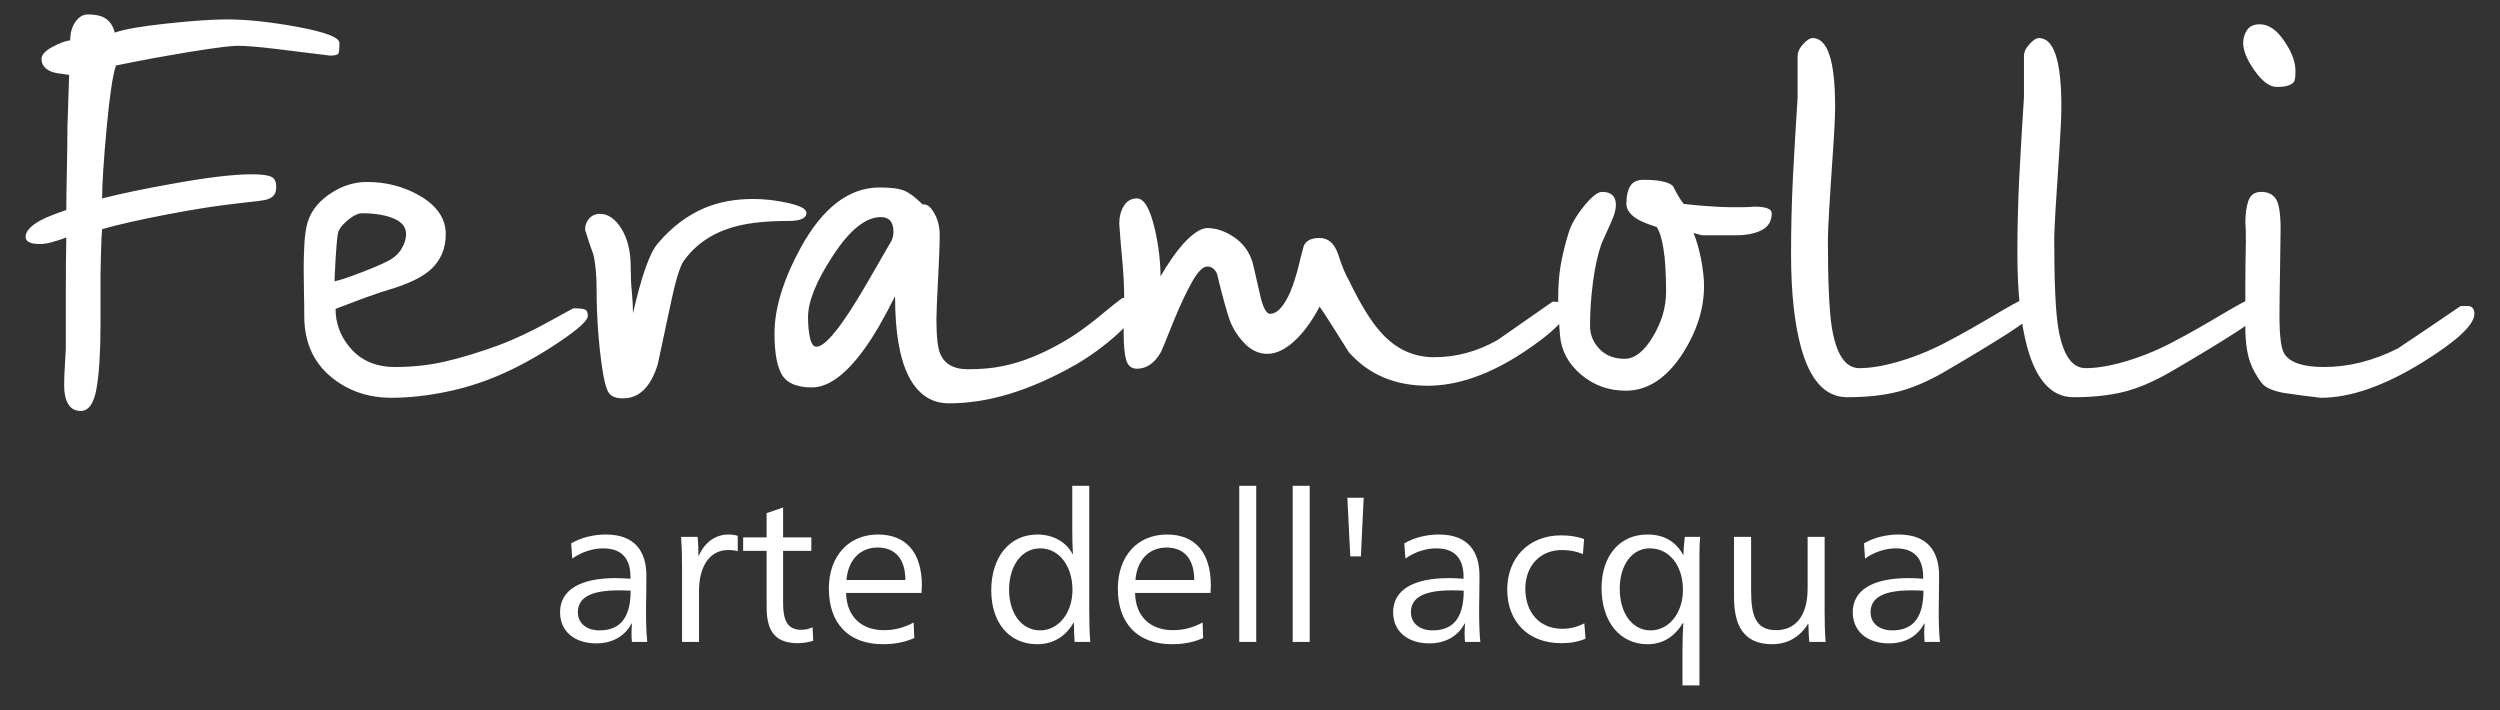
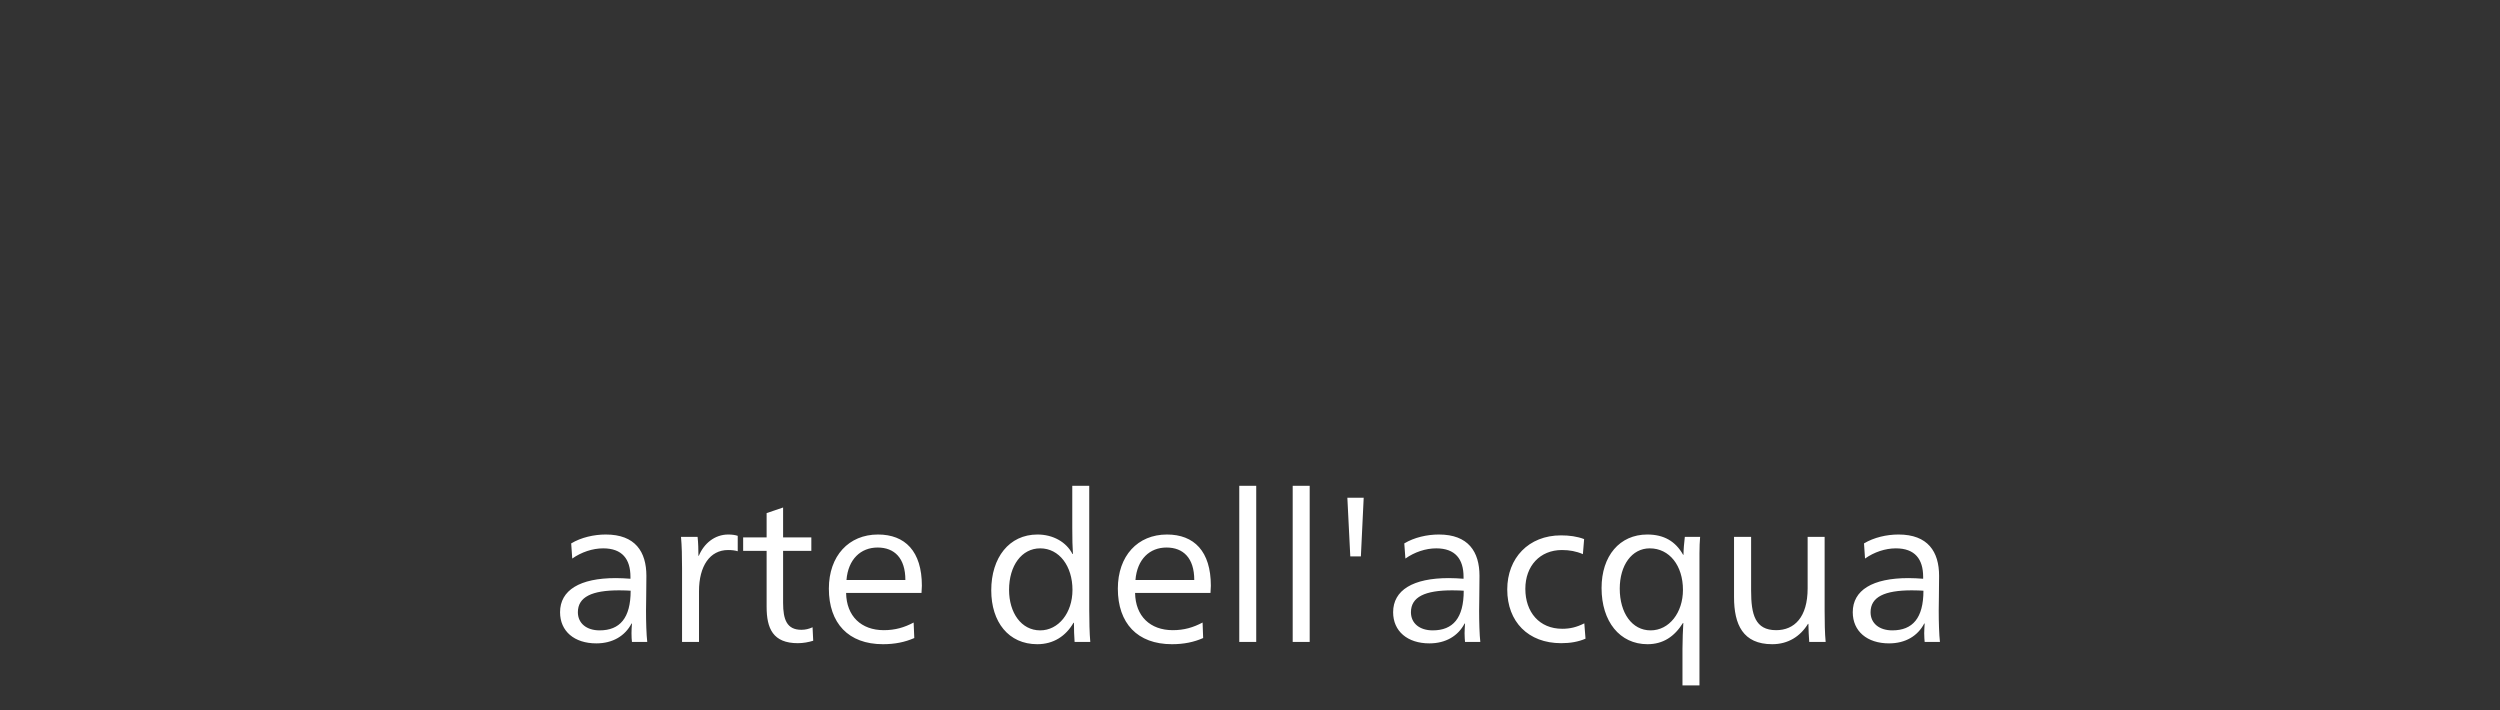
<svg xmlns="http://www.w3.org/2000/svg" width="88" height="25" viewBox="0 0 88 25" fill="none">
  <rect x="0" y="0" width="88" height="25" fill="#333333" stroke="none" />
-   <path d="M11.948 1.513C11.948 1.706 11.936 1.829 11.912 1.882C11.885 1.932 11.788 1.957 11.621 1.957C10.91 1.867 10.26 1.787 9.67 1.717C9.083 1.647 8.647 1.612 8.364 1.612C8.13 1.612 7.578 1.682 6.707 1.822C5.833 1.965 4.957 2.126 4.08 2.306C3.963 2.666 3.853 3.414 3.75 4.548C3.646 5.683 3.594 6.495 3.594 6.984C4.254 6.817 5.05 6.65 5.981 6.484C7.246 6.251 8.208 6.135 8.868 6.135C9.19 6.135 9.415 6.163 9.545 6.22C9.675 6.28 9.733 6.412 9.72 6.619C9.72 6.825 9.61 6.96 9.39 7.024C9.313 7.05 8.948 7.098 8.294 7.168C7.643 7.239 6.829 7.367 5.852 7.554C4.877 7.742 4.125 7.913 3.594 8.067C3.581 8.183 3.568 8.458 3.555 8.89C3.544 9.32 3.538 9.568 3.538 9.634V11.412C3.538 12.379 3.492 13.13 3.4 13.663C3.309 14.199 3.122 14.466 2.839 14.466C2.645 14.466 2.5 14.386 2.403 14.226C2.306 14.064 2.258 13.848 2.258 13.578C2.258 13.345 2.268 13.084 2.287 12.794C2.307 12.505 2.317 12.333 2.317 12.281C2.317 11.534 2.317 10.832 2.317 10.174C2.317 9.518 2.323 8.912 2.334 8.357C2.166 8.423 2.002 8.477 1.842 8.521C1.679 8.567 1.534 8.59 1.406 8.59C1.07 8.59 0.901 8.506 0.901 8.337C0.901 8.144 1.075 7.951 1.423 7.758C1.616 7.654 1.92 7.533 2.334 7.392C2.334 7.133 2.34 6.681 2.353 6.036C2.367 5.393 2.373 4.884 2.373 4.509L2.433 2.636C2.109 2.596 1.916 2.563 1.852 2.537C1.592 2.447 1.462 2.292 1.462 2.073C1.462 1.932 1.586 1.794 1.832 1.658C2.076 1.524 2.29 1.444 2.472 1.418C2.472 1.159 2.533 0.942 2.654 0.769C2.777 0.596 2.922 0.509 3.089 0.509C3.389 0.509 3.609 0.564 3.75 0.674C3.893 0.783 3.989 0.941 4.04 1.148C4.363 1.031 4.974 0.925 5.872 0.828C6.769 0.732 7.47 0.683 7.974 0.683C8.698 0.683 9.542 0.773 10.505 0.953C11.467 1.133 11.948 1.32 11.948 1.513ZM20.691 11.122C20.691 11.278 20.368 11.574 19.724 12.011C19.077 12.45 18.43 12.817 17.783 13.114C17.138 13.41 16.464 13.633 15.76 13.782C15.053 13.929 14.391 14.002 13.773 14.002C13.009 14.002 12.344 13.789 11.776 13.364C11.066 12.837 10.71 12.09 10.71 11.122C10.71 10.865 10.707 10.597 10.7 10.319C10.694 10.042 10.69 9.756 10.69 9.46C10.69 9.19 10.697 8.928 10.71 8.676C10.721 8.426 10.746 8.198 10.786 7.991C10.876 7.539 11.135 7.162 11.562 6.859C11.989 6.556 12.441 6.405 12.918 6.405C13.578 6.405 14.185 6.559 14.74 6.869C15.374 7.229 15.691 7.686 15.691 8.242C15.691 8.757 15.51 9.176 15.149 9.499C14.89 9.729 14.488 9.936 13.945 10.118C13.557 10.234 13.199 10.353 12.869 10.473C12.541 10.596 12.189 10.729 11.812 10.872C11.812 11.361 11.968 11.799 12.278 12.185C12.665 12.675 13.209 12.919 13.908 12.919C14.515 12.919 15.1 12.856 15.661 12.728C16.224 12.599 16.861 12.405 17.572 12.146C18.089 11.953 18.676 11.676 19.334 11.316C19.891 11.007 20.175 10.852 20.186 10.852C20.406 10.852 20.545 10.868 20.605 10.901C20.662 10.932 20.691 11.006 20.691 11.122ZM14.294 8.242C14.294 7.996 14.149 7.813 13.859 7.692C13.568 7.569 13.197 7.507 12.743 7.507C12.602 7.507 12.432 7.591 12.232 7.758C12.031 7.924 11.918 8.082 11.892 8.232C11.865 8.381 11.839 8.677 11.812 9.12C11.788 9.566 11.776 9.827 11.776 9.904C11.994 9.853 12.303 9.75 12.704 9.594C13.106 9.441 13.416 9.309 13.634 9.199C13.854 9.09 14.019 8.945 14.129 8.765C14.239 8.583 14.294 8.408 14.294 8.242ZM28.387 7.488C28.387 7.681 28.18 7.777 27.767 7.777C27.03 7.777 26.429 7.836 25.965 7.952C25.137 8.158 24.504 8.571 24.064 9.19C23.934 9.383 23.792 9.837 23.638 10.552C23.482 11.268 23.32 12.025 23.153 12.824C22.906 13.623 22.499 14.022 21.932 14.022C21.674 14.022 21.503 13.951 21.417 13.808C21.333 13.668 21.259 13.381 21.196 12.949C21.132 12.517 21.083 12.066 21.05 11.596C21.017 11.126 21.001 10.665 21.001 10.213C21.001 9.684 20.962 9.265 20.885 8.956C20.782 8.673 20.685 8.383 20.595 8.087C20.595 7.931 20.643 7.799 20.74 7.692C20.837 7.582 20.962 7.527 21.116 7.527C21.402 7.527 21.654 7.701 21.872 8.047C22.092 8.396 22.202 8.854 22.202 9.42C22.202 9.743 22.215 10.033 22.242 10.292C22.268 10.549 22.281 10.794 22.281 11.026C22.436 10.355 22.584 9.819 22.727 9.42C22.868 9.021 23.01 8.738 23.153 8.571C23.643 7.991 24.199 7.572 24.82 7.313C25.323 7.107 25.886 7.004 26.506 7.004C26.92 7.004 27.337 7.052 27.757 7.149C28.177 7.245 28.387 7.358 28.387 7.488ZM39.959 11.007C39.959 11.123 39.765 11.361 39.378 11.721C38.911 12.147 38.414 12.514 37.886 12.824C37.072 13.287 36.296 13.631 35.559 13.857C34.822 14.083 34.105 14.197 33.407 14.197C32.787 14.197 32.315 13.884 31.991 13.258C31.668 12.633 31.506 11.689 31.506 10.427C31.106 11.226 30.75 11.838 30.44 12.264C29.782 13.179 29.163 13.637 28.582 13.637C28.052 13.637 27.699 13.488 27.523 13.189C27.349 12.893 27.262 12.41 27.262 11.741C27.262 10.852 27.572 9.84 28.192 8.706C28.967 7.301 29.891 6.599 30.965 6.599C31.365 6.599 31.656 6.637 31.836 6.714C32.017 6.791 32.23 6.952 32.477 7.198C32.62 7.172 32.755 7.272 32.882 7.498C33.012 7.724 33.077 7.978 33.077 8.261C33.077 8.608 33.057 9.142 33.018 9.864C32.98 10.586 32.962 11.044 32.962 11.237C32.962 11.843 33.007 12.249 33.097 12.455C33.251 12.817 33.574 12.998 34.067 12.998C34.545 12.998 34.964 12.959 35.325 12.88C35.958 12.752 36.637 12.482 37.361 12.07C37.814 11.824 38.383 11.412 39.067 10.832C39.351 10.6 39.506 10.483 39.533 10.483C39.856 10.536 39.998 10.71 39.959 11.007ZM31.391 8.456C31.43 8.352 31.45 8.255 31.45 8.163C31.45 7.816 31.302 7.642 31.005 7.642C30.474 7.642 29.915 8.09 29.328 8.986C28.738 9.881 28.443 10.606 28.443 11.161C28.443 11.444 28.466 11.689 28.513 11.896C28.559 12.102 28.634 12.205 28.737 12.205C29.058 12.205 29.646 11.47 30.5 9.999C30.797 9.484 31.094 8.969 31.391 8.456ZM55.174 10.872C55.174 11.205 54.658 11.714 53.626 12.399C52.435 13.185 51.311 13.578 50.253 13.578C49.102 13.578 48.178 13.185 47.48 12.399C46.924 11.508 46.58 10.973 46.45 10.793C46.219 11.232 45.968 11.593 45.695 11.876C45.321 12.262 44.96 12.455 44.612 12.455C44.392 12.455 44.189 12.388 44.002 12.254C43.812 12.118 43.634 11.915 43.467 11.645C43.364 11.476 43.277 11.27 43.206 11.026C43.134 10.781 43.065 10.536 43.002 10.292C42.938 10.047 42.886 9.834 42.846 9.654C42.769 9.472 42.653 9.381 42.497 9.381C42.343 9.381 42.166 9.558 41.965 9.914C41.765 10.267 41.548 10.728 41.315 11.296C41.044 11.979 40.889 12.353 40.85 12.419C40.63 12.792 40.352 12.979 40.018 12.979C39.824 12.979 39.698 12.872 39.638 12.659C39.581 12.446 39.553 12.14 39.553 11.741C39.553 11.548 39.553 11.354 39.553 11.161C39.553 10.968 39.559 10.769 39.572 10.562C39.572 10.11 39.549 9.639 39.503 9.15C39.457 8.661 39.422 8.235 39.398 7.873C39.398 7.629 39.453 7.42 39.562 7.244C39.672 7.071 39.824 6.984 40.018 6.984C40.275 6.984 40.488 7.352 40.655 8.087C40.785 8.666 40.85 9.214 40.85 9.729C41.109 9.28 41.368 8.906 41.625 8.61C41.975 8.222 42.266 8.028 42.497 8.028C42.807 8.028 43.12 8.134 43.437 8.347C43.754 8.56 43.971 8.853 44.087 9.226C44.101 9.265 44.184 9.626 44.338 10.309C44.442 10.8 44.565 11.046 44.708 11.046C44.928 11.046 45.141 10.84 45.348 10.427C45.452 10.221 45.562 9.912 45.678 9.499C45.742 9.227 45.812 8.949 45.889 8.666C45.966 8.473 46.154 8.377 46.45 8.377C46.761 8.377 46.981 8.576 47.111 8.976C47.24 9.375 47.364 9.671 47.48 9.864C47.907 10.755 48.308 11.394 48.682 11.78C49.185 12.309 49.786 12.574 50.484 12.574C51.258 12.574 52.001 12.373 52.711 11.971C53.358 11.521 54.005 11.07 54.652 10.618C55 10.618 55.174 10.703 55.174 10.872ZM62.365 7.507C62.365 7.777 62.25 7.974 62.019 8.097C61.785 8.22 61.482 8.281 61.108 8.281H60.563H60.332C60.189 8.281 60.046 8.281 59.903 8.281C59.762 8.242 59.665 8.215 59.613 8.202C59.716 8.448 59.804 8.754 59.877 9.12C59.947 9.489 59.982 9.802 59.982 10.059C59.982 10.857 59.737 11.644 59.246 12.419C58.676 13.308 58.004 13.752 57.23 13.752C56.622 13.752 56.096 13.562 55.649 13.183C55.204 12.801 54.959 12.345 54.913 11.816C54.869 11.29 54.847 10.872 54.847 10.562C54.847 10.097 54.875 9.694 54.933 9.354C54.99 9.012 55.083 8.628 55.213 8.202C55.303 7.906 55.485 7.59 55.758 7.254C56.028 6.92 56.241 6.754 56.395 6.754C56.718 6.754 56.88 6.908 56.88 7.218C56.88 7.371 56.822 7.578 56.705 7.837C56.588 8.093 56.478 8.338 56.375 8.571C56.247 8.931 56.147 9.378 56.075 9.914C56.004 10.449 55.969 10.968 55.969 11.471C55.969 11.78 56.079 12.05 56.299 12.281C56.519 12.513 56.816 12.63 57.19 12.63C57.54 12.63 57.87 12.372 58.18 11.856C58.49 11.34 58.646 10.812 58.646 10.273C58.646 9.641 58.616 9.14 58.556 8.772C58.499 8.405 58.419 8.145 58.316 7.991C57.992 7.888 57.759 7.792 57.616 7.702C57.372 7.546 57.249 7.371 57.249 7.178C57.249 6.908 57.295 6.699 57.385 6.55C57.475 6.403 57.63 6.329 57.85 6.329C58.405 6.329 58.753 6.406 58.896 6.559C59.013 6.805 59.136 7.011 59.266 7.178C59.484 7.205 59.758 7.23 60.088 7.254C60.418 7.28 60.686 7.293 60.893 7.293C61.036 7.293 61.178 7.293 61.319 7.293C61.462 7.293 61.604 7.287 61.745 7.274C62.158 7.274 62.365 7.352 62.365 7.507ZM71.768 10.832C71.768 10.962 71.413 11.258 70.702 11.721C70.159 12.07 69.403 12.527 68.435 13.094C67.852 13.43 67.305 13.662 66.794 13.792C66.284 13.919 65.693 13.982 65.022 13.982C64.258 13.982 63.716 13.396 63.395 12.225C63.162 11.373 63.045 10.277 63.045 8.936C63.045 8.034 63.067 7.139 63.111 6.25C63.157 5.361 63.212 4.421 63.276 3.429V3.136V2.925V2.211V1.977C63.276 1.835 63.341 1.693 63.471 1.553C63.601 1.41 63.711 1.339 63.801 1.339C64.331 1.339 64.596 2.138 64.596 3.738C64.596 4.085 64.57 4.633 64.517 5.381C64.4 7.069 64.342 8.08 64.342 8.416C64.342 9.897 64.387 10.929 64.478 11.51C64.634 12.476 64.957 12.959 65.448 12.959C65.875 12.959 66.379 12.869 66.959 12.689C67.54 12.509 68.102 12.27 68.646 11.971C69.046 11.765 69.647 11.424 70.448 10.947C71.018 10.612 71.361 10.444 71.478 10.444C71.592 10.444 71.669 10.463 71.709 10.503C71.748 10.543 71.768 10.652 71.768 10.832ZM79.735 10.832C79.735 10.962 79.379 11.258 78.666 11.721C78.125 12.07 77.369 12.527 76.399 13.094C75.818 13.43 75.272 13.662 74.762 13.792C74.251 13.919 73.66 13.982 72.989 13.982C72.226 13.982 71.682 13.396 71.359 12.225C71.128 11.373 71.012 10.277 71.012 8.936C71.012 8.034 71.034 7.139 71.078 6.25C71.124 5.361 71.18 4.421 71.243 3.429V3.136V2.925V2.211V1.977C71.243 1.835 71.308 1.693 71.438 1.553C71.568 1.41 71.678 1.339 71.768 1.339C72.296 1.339 72.56 2.138 72.56 3.738C72.56 4.085 72.535 4.633 72.484 5.381C72.368 7.069 72.309 8.08 72.309 8.416C72.309 9.897 72.355 10.929 72.445 11.51C72.601 12.476 72.924 12.959 73.415 12.959C73.842 12.959 74.346 12.869 74.927 12.689C75.507 12.509 76.07 12.27 76.613 11.971C77.014 11.765 77.614 11.424 78.415 10.947C78.985 10.612 79.327 10.444 79.442 10.444C79.558 10.444 79.636 10.463 79.676 10.503C79.716 10.543 79.735 10.652 79.735 10.832ZM80.801 2.501C80.801 2.707 80.782 2.835 80.742 2.886C80.652 3.002 80.452 3.06 80.141 3.06C79.895 3.06 79.636 2.87 79.366 2.491C79.095 2.109 78.96 1.783 78.96 1.513C78.96 1.346 79.005 1.195 79.095 1.059C79.185 0.923 79.334 0.855 79.541 0.855C79.851 0.855 80.138 1.049 80.402 1.437C80.668 1.824 80.801 2.178 80.801 2.501ZM87.099 11.046C87.099 11.432 86.485 12.005 85.257 12.764C83.915 13.59 82.727 14.002 81.692 14.002C81.252 13.952 80.812 13.894 80.372 13.828C79.972 13.751 79.713 13.629 79.597 13.462C79.416 13.217 79.288 12.984 79.211 12.764C79.094 12.442 79.036 12.024 79.036 11.51C79.036 11.045 79.036 10.561 79.036 10.059C79.036 9.556 79.042 9.034 79.055 8.492C79.055 8.145 79.049 7.932 79.036 7.853C79.036 7.546 79.071 7.286 79.141 7.073C79.214 6.86 79.366 6.754 79.597 6.754C79.83 6.754 80.002 6.837 80.112 7.004C80.222 7.171 80.277 7.525 80.277 8.067C80.277 8.273 80.27 8.754 80.257 9.509C80.244 10.262 80.237 10.799 80.237 11.122C80.237 11.831 80.295 12.275 80.412 12.455C80.606 12.764 81.071 12.919 81.808 12.919C82.673 12.919 83.539 12.701 84.406 12.264C85.143 11.773 85.879 11.275 86.614 10.773C86.706 10.773 86.804 10.773 86.907 10.773C87.035 10.799 87.099 10.89 87.099 11.046Z" fill="white" />
  <path d="M20.143 19.661C20.466 19.434 20.859 19.302 21.232 19.302C21.902 19.302 22.192 19.681 22.192 20.306V20.372C22.034 20.359 21.829 20.349 21.674 20.349C20.413 20.349 19.714 20.773 19.714 21.55C19.714 22.219 20.215 22.647 20.991 22.647C21.572 22.647 22.004 22.38 22.229 21.949H22.245C22.235 22.051 22.229 22.196 22.229 22.291C22.229 22.4 22.235 22.538 22.245 22.597H22.783C22.753 22.334 22.74 21.899 22.74 21.491C22.74 21.317 22.753 20.744 22.753 20.27C22.753 19.421 22.361 18.815 21.324 18.815C20.908 18.815 20.456 18.917 20.106 19.128L20.143 19.661ZM22.199 20.793C22.199 21.755 21.819 22.189 21.106 22.189C20.648 22.189 20.341 21.942 20.341 21.55C20.341 21.011 20.836 20.78 21.793 20.78C21.968 20.78 22.106 20.787 22.199 20.793ZM24.585 19.565C24.585 19.375 24.578 19.091 24.555 18.897H23.971C24.001 19.21 24.008 19.608 24.008 20V22.597H24.605V20.81C24.605 19.921 24.991 19.361 25.628 19.361C25.767 19.361 25.875 19.375 25.968 19.404V18.861C25.875 18.831 25.767 18.815 25.635 18.815C25.159 18.815 24.78 19.128 24.598 19.565H24.585ZM27.565 17.864L26.985 18.061V18.917H26.159V19.391H26.985V21.36C26.985 22.123 27.209 22.64 28.084 22.64C28.275 22.64 28.463 22.604 28.625 22.554L28.602 22.08C28.47 22.14 28.348 22.169 28.209 22.169C27.697 22.169 27.565 21.81 27.565 21.221V19.391H28.559V18.917H27.565V17.864ZM32.437 20.872C32.443 20.793 32.45 20.685 32.45 20.619C32.45 19.404 31.859 18.815 30.905 18.815C29.879 18.815 29.176 19.565 29.176 20.721C29.176 21.936 29.863 22.676 31.08 22.676C31.496 22.676 31.853 22.604 32.183 22.459L32.16 21.913C31.833 22.087 31.509 22.182 31.11 22.182C30.315 22.182 29.796 21.689 29.783 20.872H32.437ZM29.796 20.415C29.856 19.681 30.301 19.273 30.892 19.273C31.483 19.273 31.869 19.644 31.869 20.415H29.796ZM38.341 17.1H37.744V18.575C37.744 18.94 37.751 19.289 37.767 19.5H37.751C37.533 19.078 37.067 18.815 36.519 18.815C35.519 18.815 34.892 19.631 34.892 20.78C34.892 21.893 35.5 22.676 36.513 22.676C37.087 22.676 37.52 22.387 37.787 21.922H37.803C37.803 22.153 37.81 22.393 37.826 22.597H38.378C38.351 22.285 38.341 21.87 38.341 21.478V17.1ZM36.615 19.302C37.285 19.302 37.751 19.927 37.751 20.764C37.751 21.58 37.255 22.189 36.615 22.189C35.945 22.189 35.519 21.564 35.519 20.764C35.519 19.908 35.965 19.302 36.615 19.302ZM42.609 20.872C42.615 20.793 42.622 20.685 42.622 20.619C42.622 19.404 42.031 18.815 41.077 18.815C40.048 18.815 39.348 19.565 39.348 20.721C39.348 21.936 40.034 22.676 41.252 22.676C41.668 22.676 42.025 22.604 42.351 22.459L42.331 21.913C42.001 22.087 41.681 22.182 41.282 22.182C40.486 22.182 39.968 21.689 39.955 20.872H42.609ZM39.968 20.415C40.028 19.681 40.47 19.273 41.061 19.273C41.652 19.273 42.038 19.644 42.038 20.415H39.968ZM44.219 17.1H43.622V22.597H44.219V17.1ZM46.101 17.1H45.503V22.597H46.101V17.1ZM47.903 19.585L48.002 17.521H47.427L47.53 19.585H47.903ZM49.47 19.661C49.791 19.434 50.183 19.302 50.556 19.302C51.226 19.302 51.517 19.681 51.517 20.306V20.372C51.358 20.359 51.154 20.349 50.998 20.349C49.738 20.349 49.038 20.773 49.038 21.55C49.038 22.219 49.543 22.647 50.315 22.647C50.896 22.647 51.328 22.38 51.553 21.949H51.569C51.563 22.051 51.553 22.196 51.553 22.291C51.553 22.4 51.563 22.538 51.569 22.597H52.107C52.078 22.334 52.065 21.899 52.065 21.491C52.065 21.317 52.078 20.744 52.078 20.27C52.078 19.421 51.685 18.815 50.649 18.815C50.233 18.815 49.781 18.917 49.431 19.128L49.47 19.661ZM51.523 20.793C51.523 21.755 51.147 22.189 50.431 22.189C49.972 22.189 49.665 21.942 49.665 21.55C49.665 21.011 50.16 20.78 51.117 20.78C51.292 20.78 51.431 20.787 51.523 20.793ZM55.761 18.976C55.513 18.881 55.236 18.845 54.946 18.845C53.807 18.845 53.055 19.644 53.055 20.75C53.055 21.886 53.794 22.64 54.952 22.64C55.279 22.64 55.556 22.591 55.81 22.482L55.768 21.942C55.49 22.08 55.266 22.133 54.989 22.133C54.187 22.133 53.692 21.55 53.692 20.727C53.692 19.921 54.206 19.361 54.982 19.361C55.243 19.361 55.484 19.404 55.718 19.506L55.761 18.976ZM59.223 24.125H59.821V19.47C59.821 19.273 59.83 19.055 59.844 18.897H59.306C59.282 19.091 59.259 19.355 59.259 19.529H59.246C58.976 19.049 58.566 18.815 57.985 18.815C57.008 18.815 56.375 19.572 56.375 20.698C56.375 21.876 57.015 22.676 57.992 22.676C58.54 22.676 58.939 22.41 59.24 21.929H59.253C59.24 22.097 59.223 22.591 59.223 22.844V24.125ZM58.071 19.302C58.764 19.302 59.24 19.908 59.24 20.764C59.24 21.564 58.758 22.189 58.101 22.189C57.444 22.189 57.015 21.573 57.015 20.721C57.015 19.898 57.438 19.302 58.071 19.302ZM63.656 21.959C63.656 22.153 63.672 22.423 63.685 22.597H64.263C64.233 22.285 64.227 21.886 64.227 21.491V18.897H63.629V20.708C63.629 21.731 63.16 22.182 62.52 22.182C61.778 22.182 61.639 21.629 61.639 20.787V18.897H61.038V21.02C61.038 21.985 61.352 22.676 62.382 22.676C62.943 22.676 63.372 22.4 63.642 21.959H63.656ZM65.649 19.661C65.969 19.434 66.362 19.302 66.735 19.302C67.405 19.302 67.695 19.681 67.695 20.306V20.372C67.537 20.359 67.332 20.349 67.177 20.349C65.916 20.349 65.217 20.773 65.217 21.55C65.217 22.219 65.722 22.647 66.494 22.647C67.078 22.647 67.507 22.38 67.732 21.949H67.748C67.742 22.051 67.732 22.196 67.732 22.291C67.732 22.4 67.742 22.538 67.748 22.597H68.286C68.256 22.334 68.243 21.899 68.243 21.491C68.243 21.317 68.256 20.744 68.256 20.27C68.256 19.421 67.864 18.815 66.827 18.815C66.415 18.815 65.963 18.917 65.613 19.128L65.649 19.661ZM67.705 20.793C67.705 21.755 67.326 22.189 66.609 22.189C66.151 22.189 65.844 21.942 65.844 21.55C65.844 21.011 66.339 20.78 67.296 20.78C67.471 20.78 67.609 20.787 67.705 20.793Z" fill="white" />
</svg>